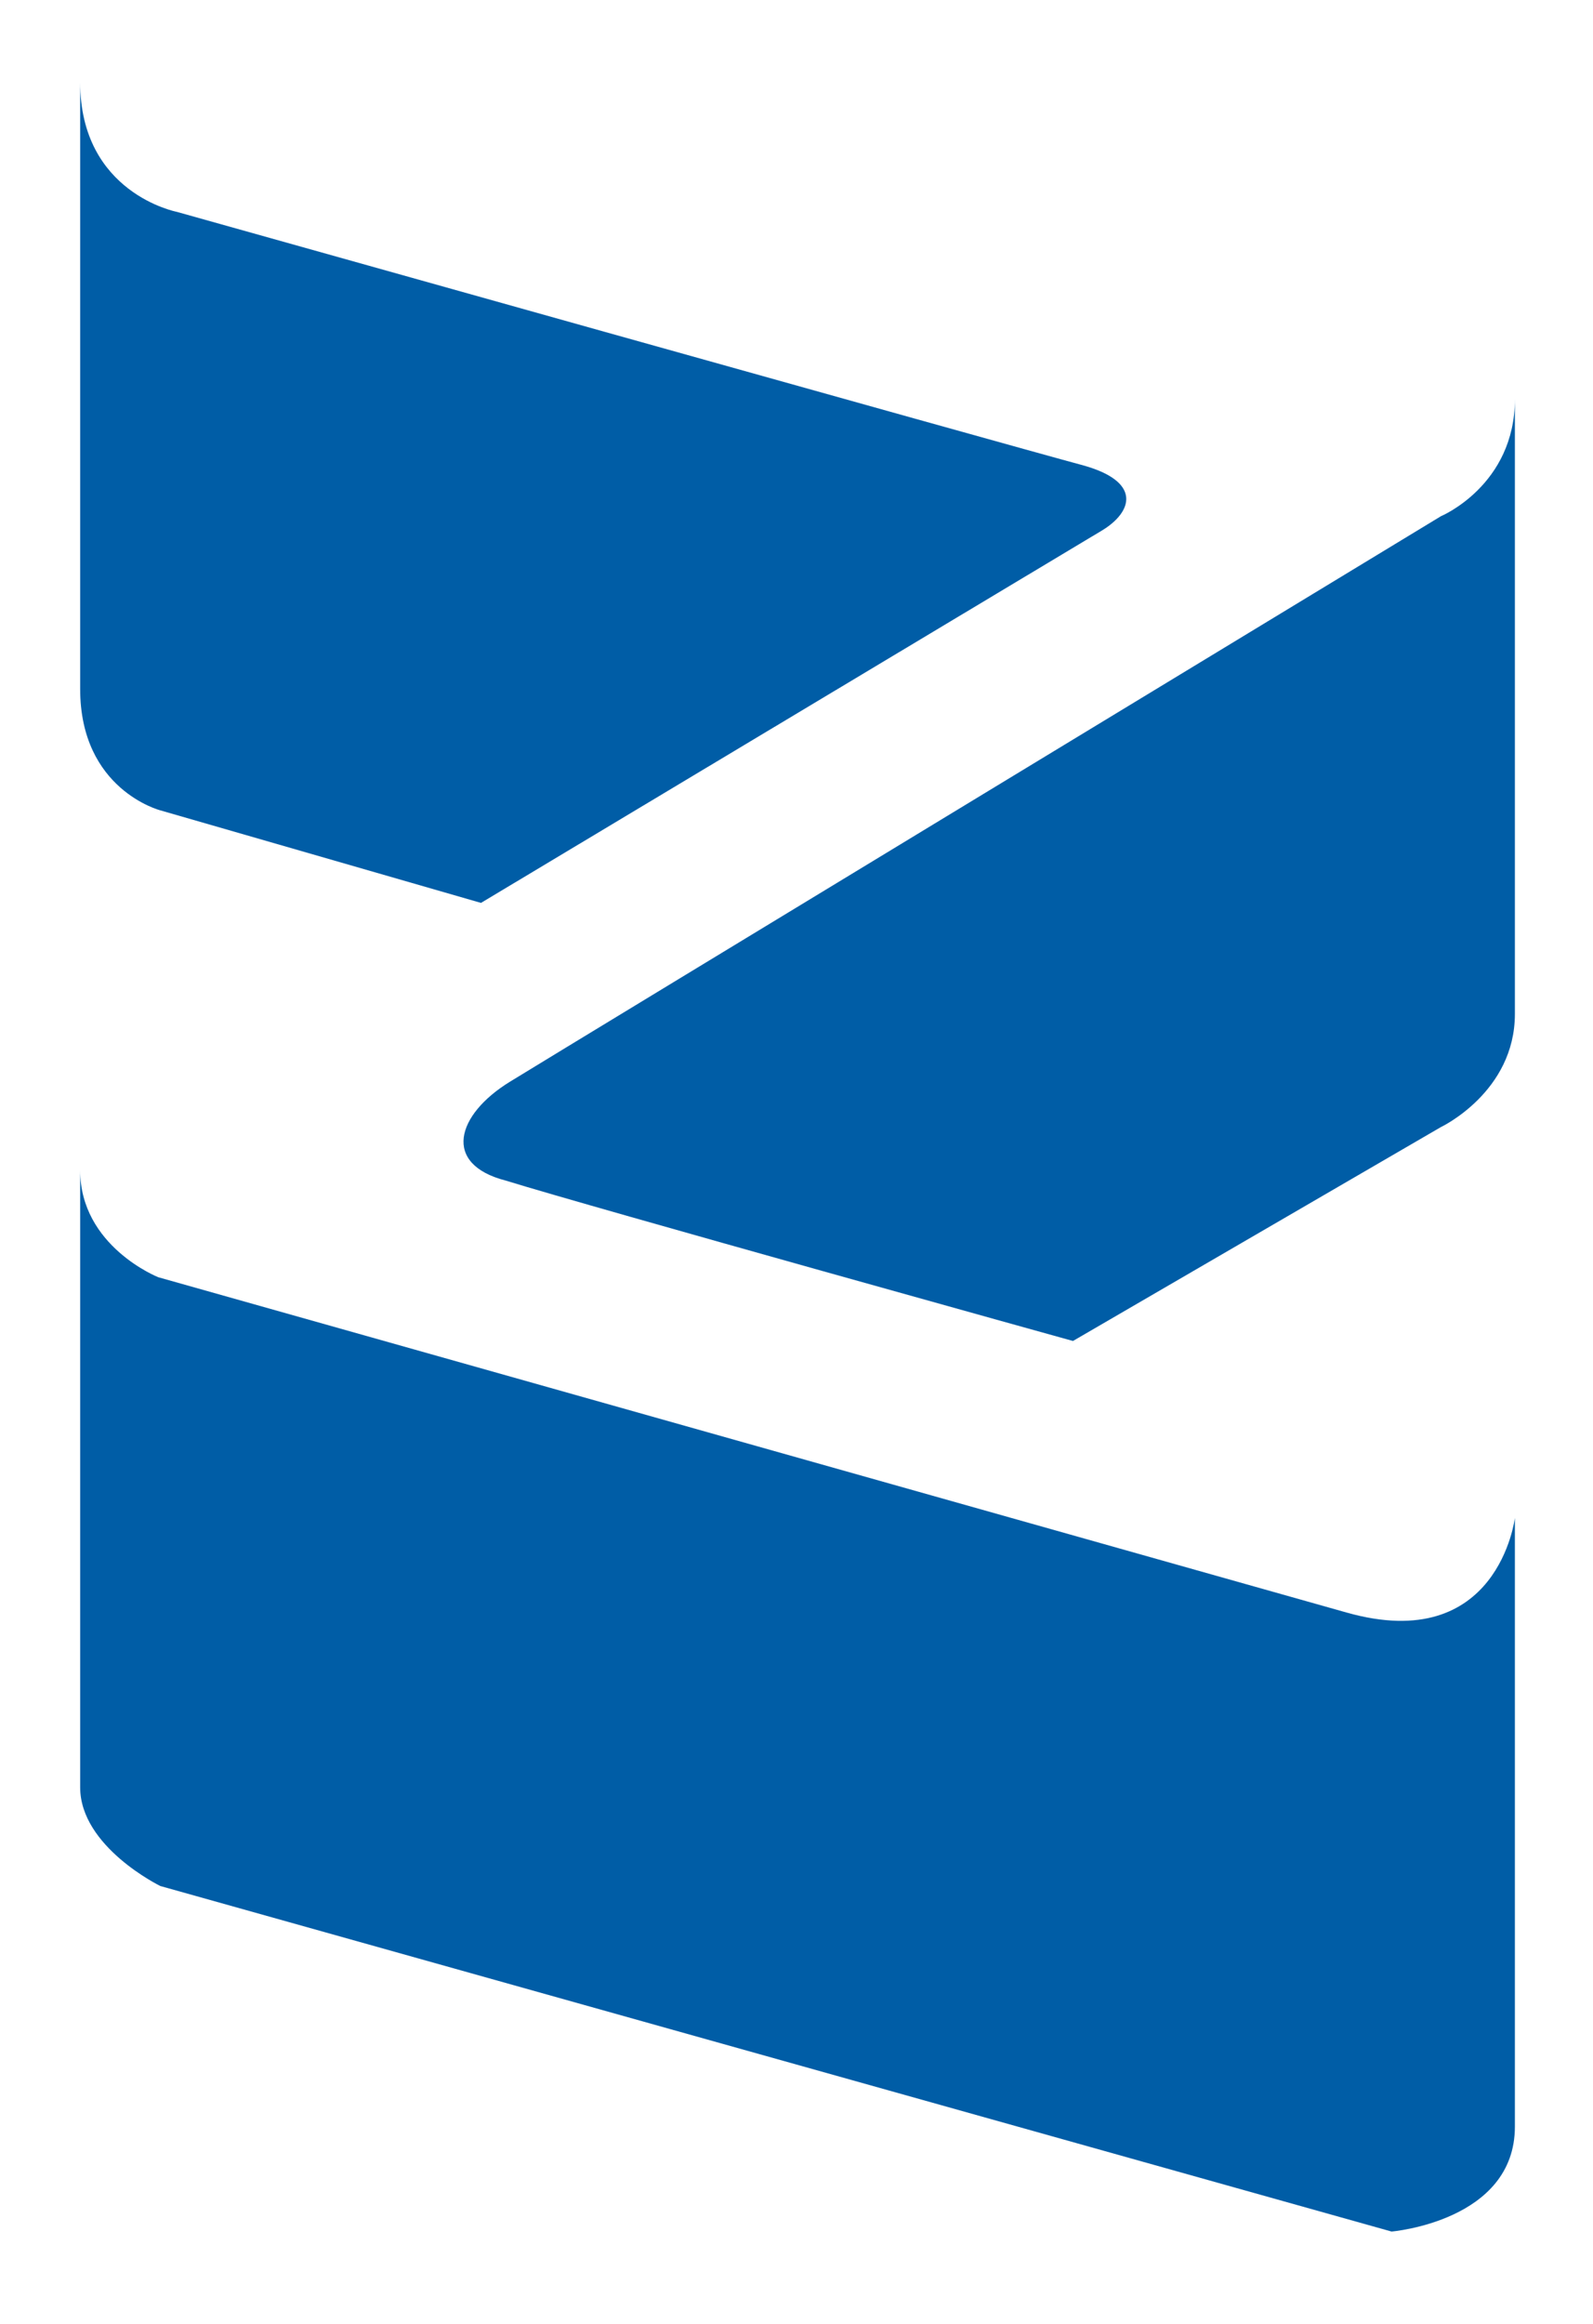
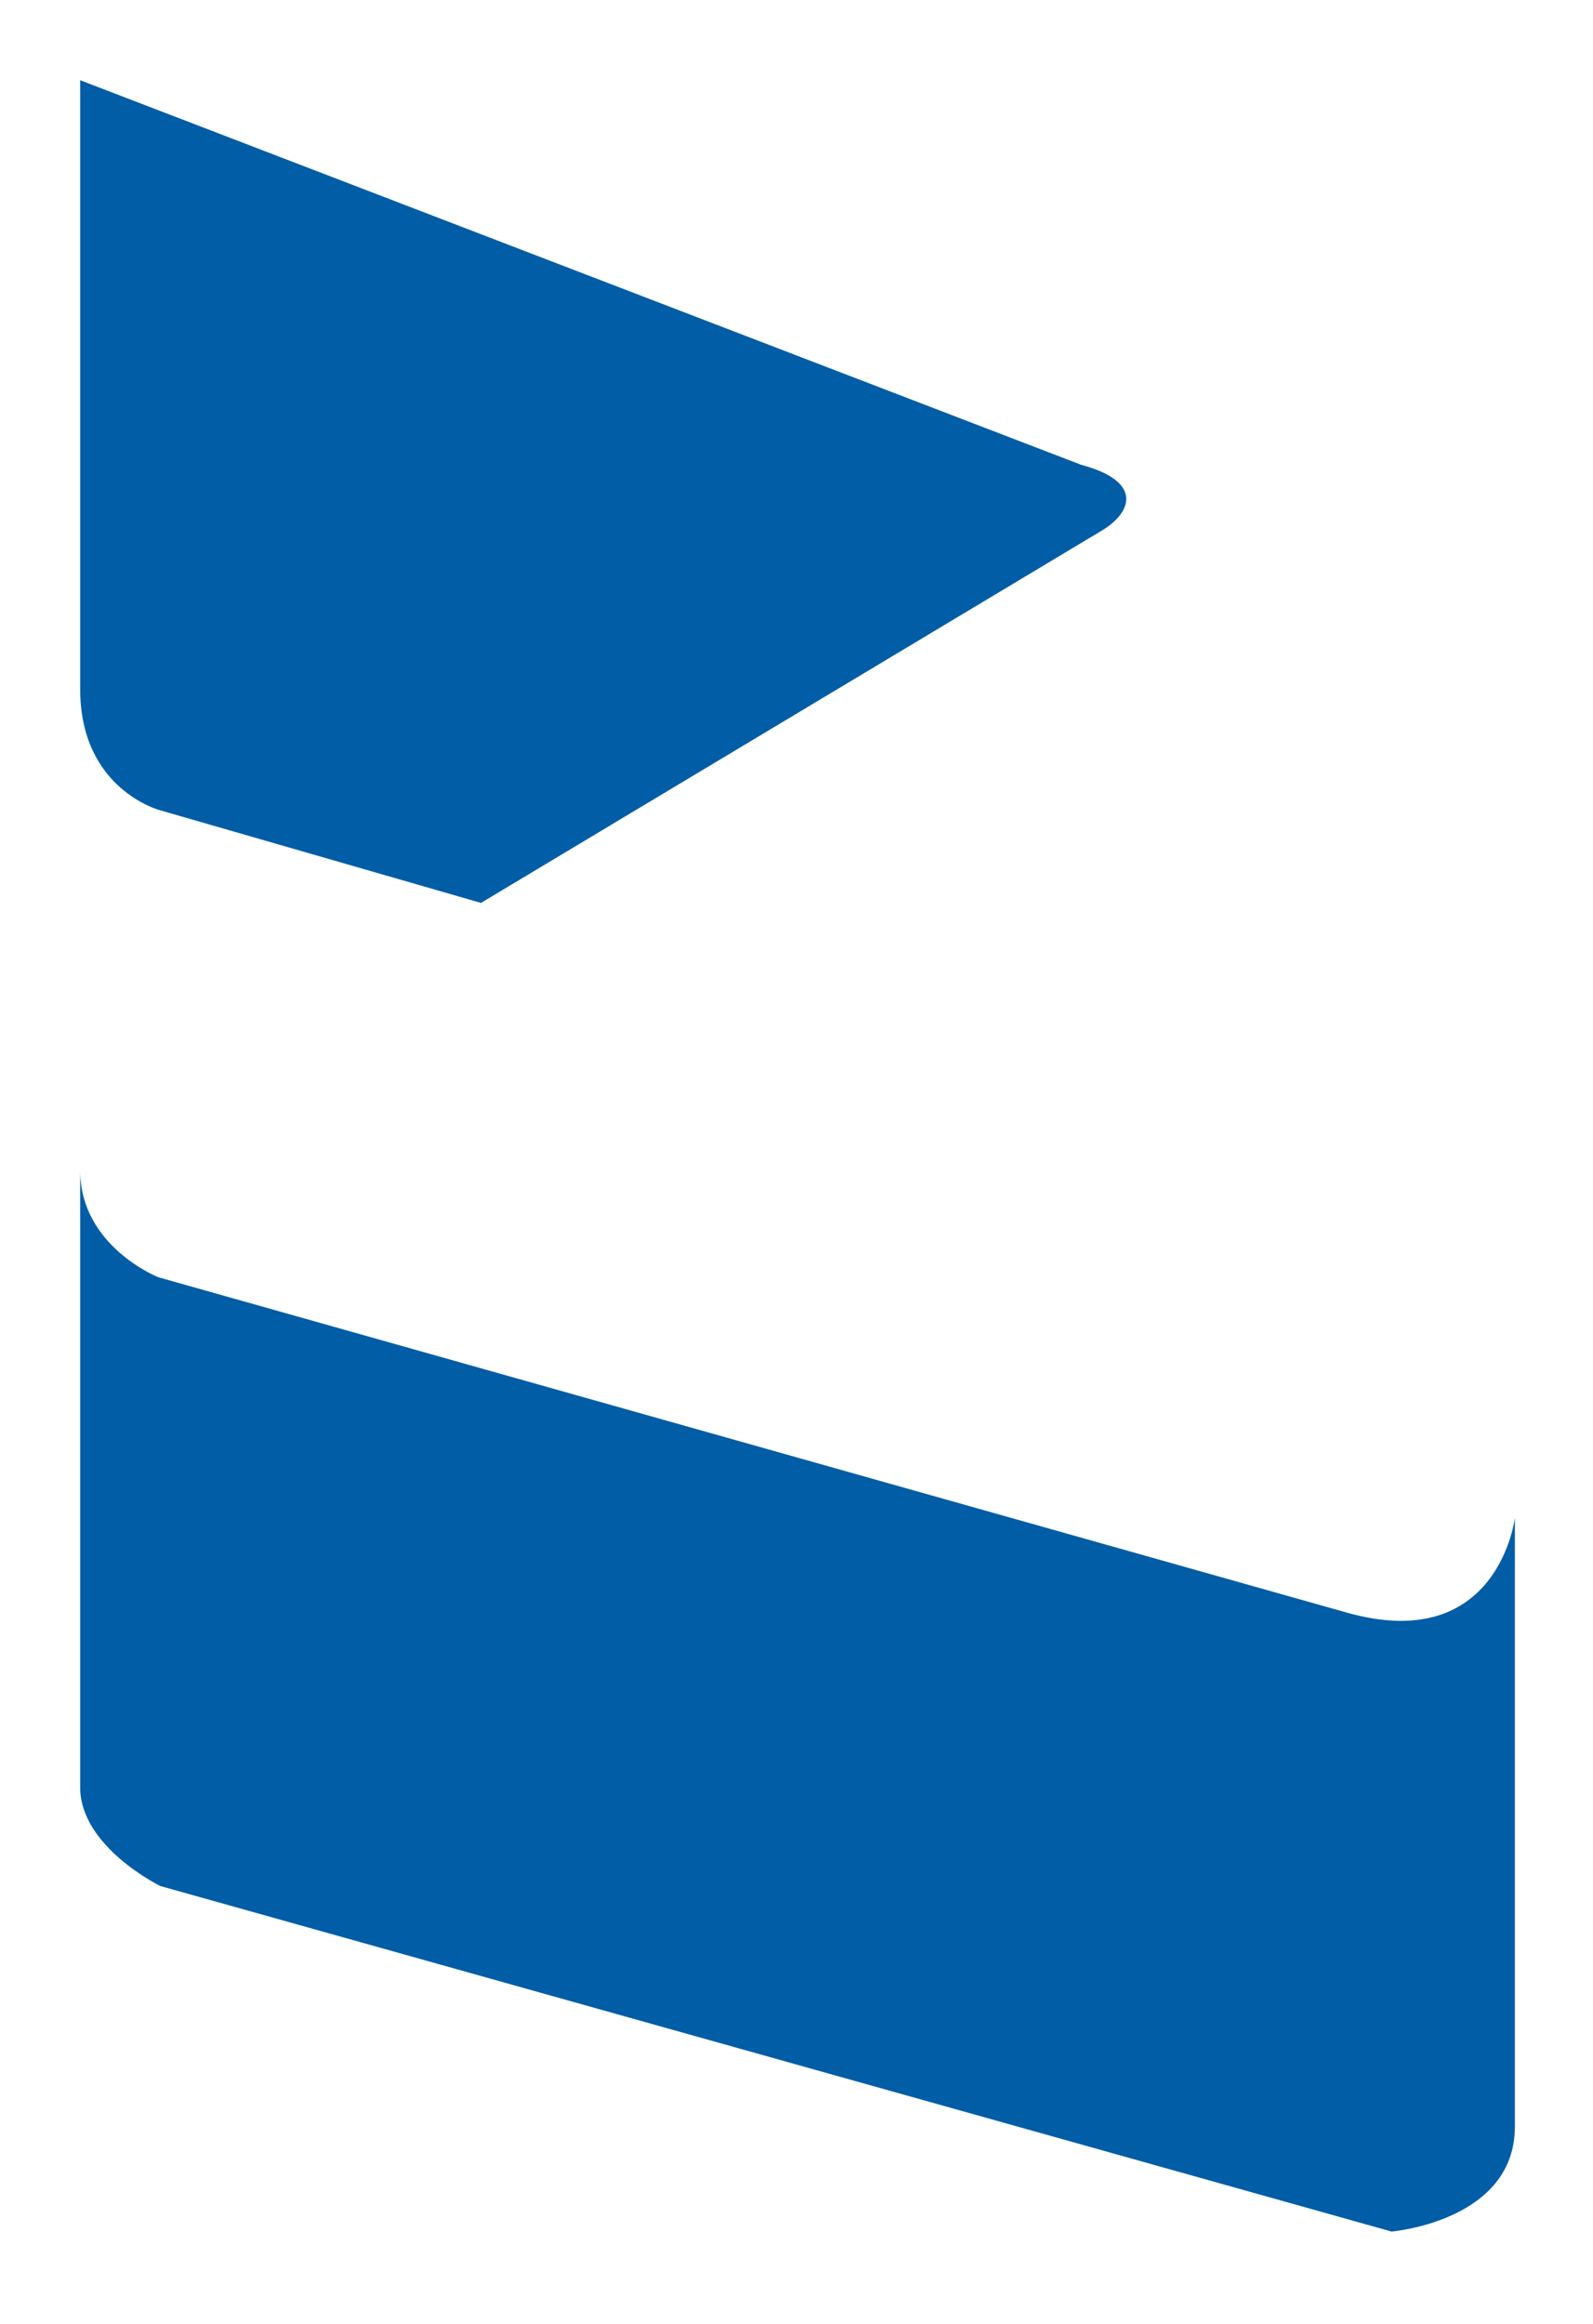
<svg xmlns="http://www.w3.org/2000/svg" id="Layer_1" version="1.1" viewBox="0 0 77.5 113">
  <defs>
    <style>
      .st0 {
        fill: #005da6;
      }
    </style>
  </defs>
-   <path class="st0" d="M73.7,19.5s0,26,0,29.8-3.6,5.5-3.6,5.5l-17.9,10.4s-23.4-6.5-27.6-7.8c-3.1-.8-2.4-3.2.2-4.8s45.3-27.5,45.3-27.5c0,0,3.6-1.5,3.6-5.7Z" />
-   <path class="st0" d="M3.9,3.9v29.6c0,4.9,3.9,5.9,3.9,5.9l15.6,4.5s28.7-17.2,30.2-18.1,2-2.4-1-3.2c-3-.8-44-12.3-44-12.3,0,0-4.7-.9-4.7-6.3Z" />
+   <path class="st0" d="M3.9,3.9v29.6c0,4.9,3.9,5.9,3.9,5.9l15.6,4.5s28.7-17.2,30.2-18.1,2-2.4-1-3.2Z" />
  <path class="st0" d="M3.9,56.9v30c0,2.9,3.9,4.8,3.9,4.8l59.9,16.8s6-.5,6-5.1c0-4.6,0-29.6,0-29.6,0,0-.8,6.7-8.2,4.6L7.7,62.1s-3.8-1.5-3.8-5.2Z" />
</svg>